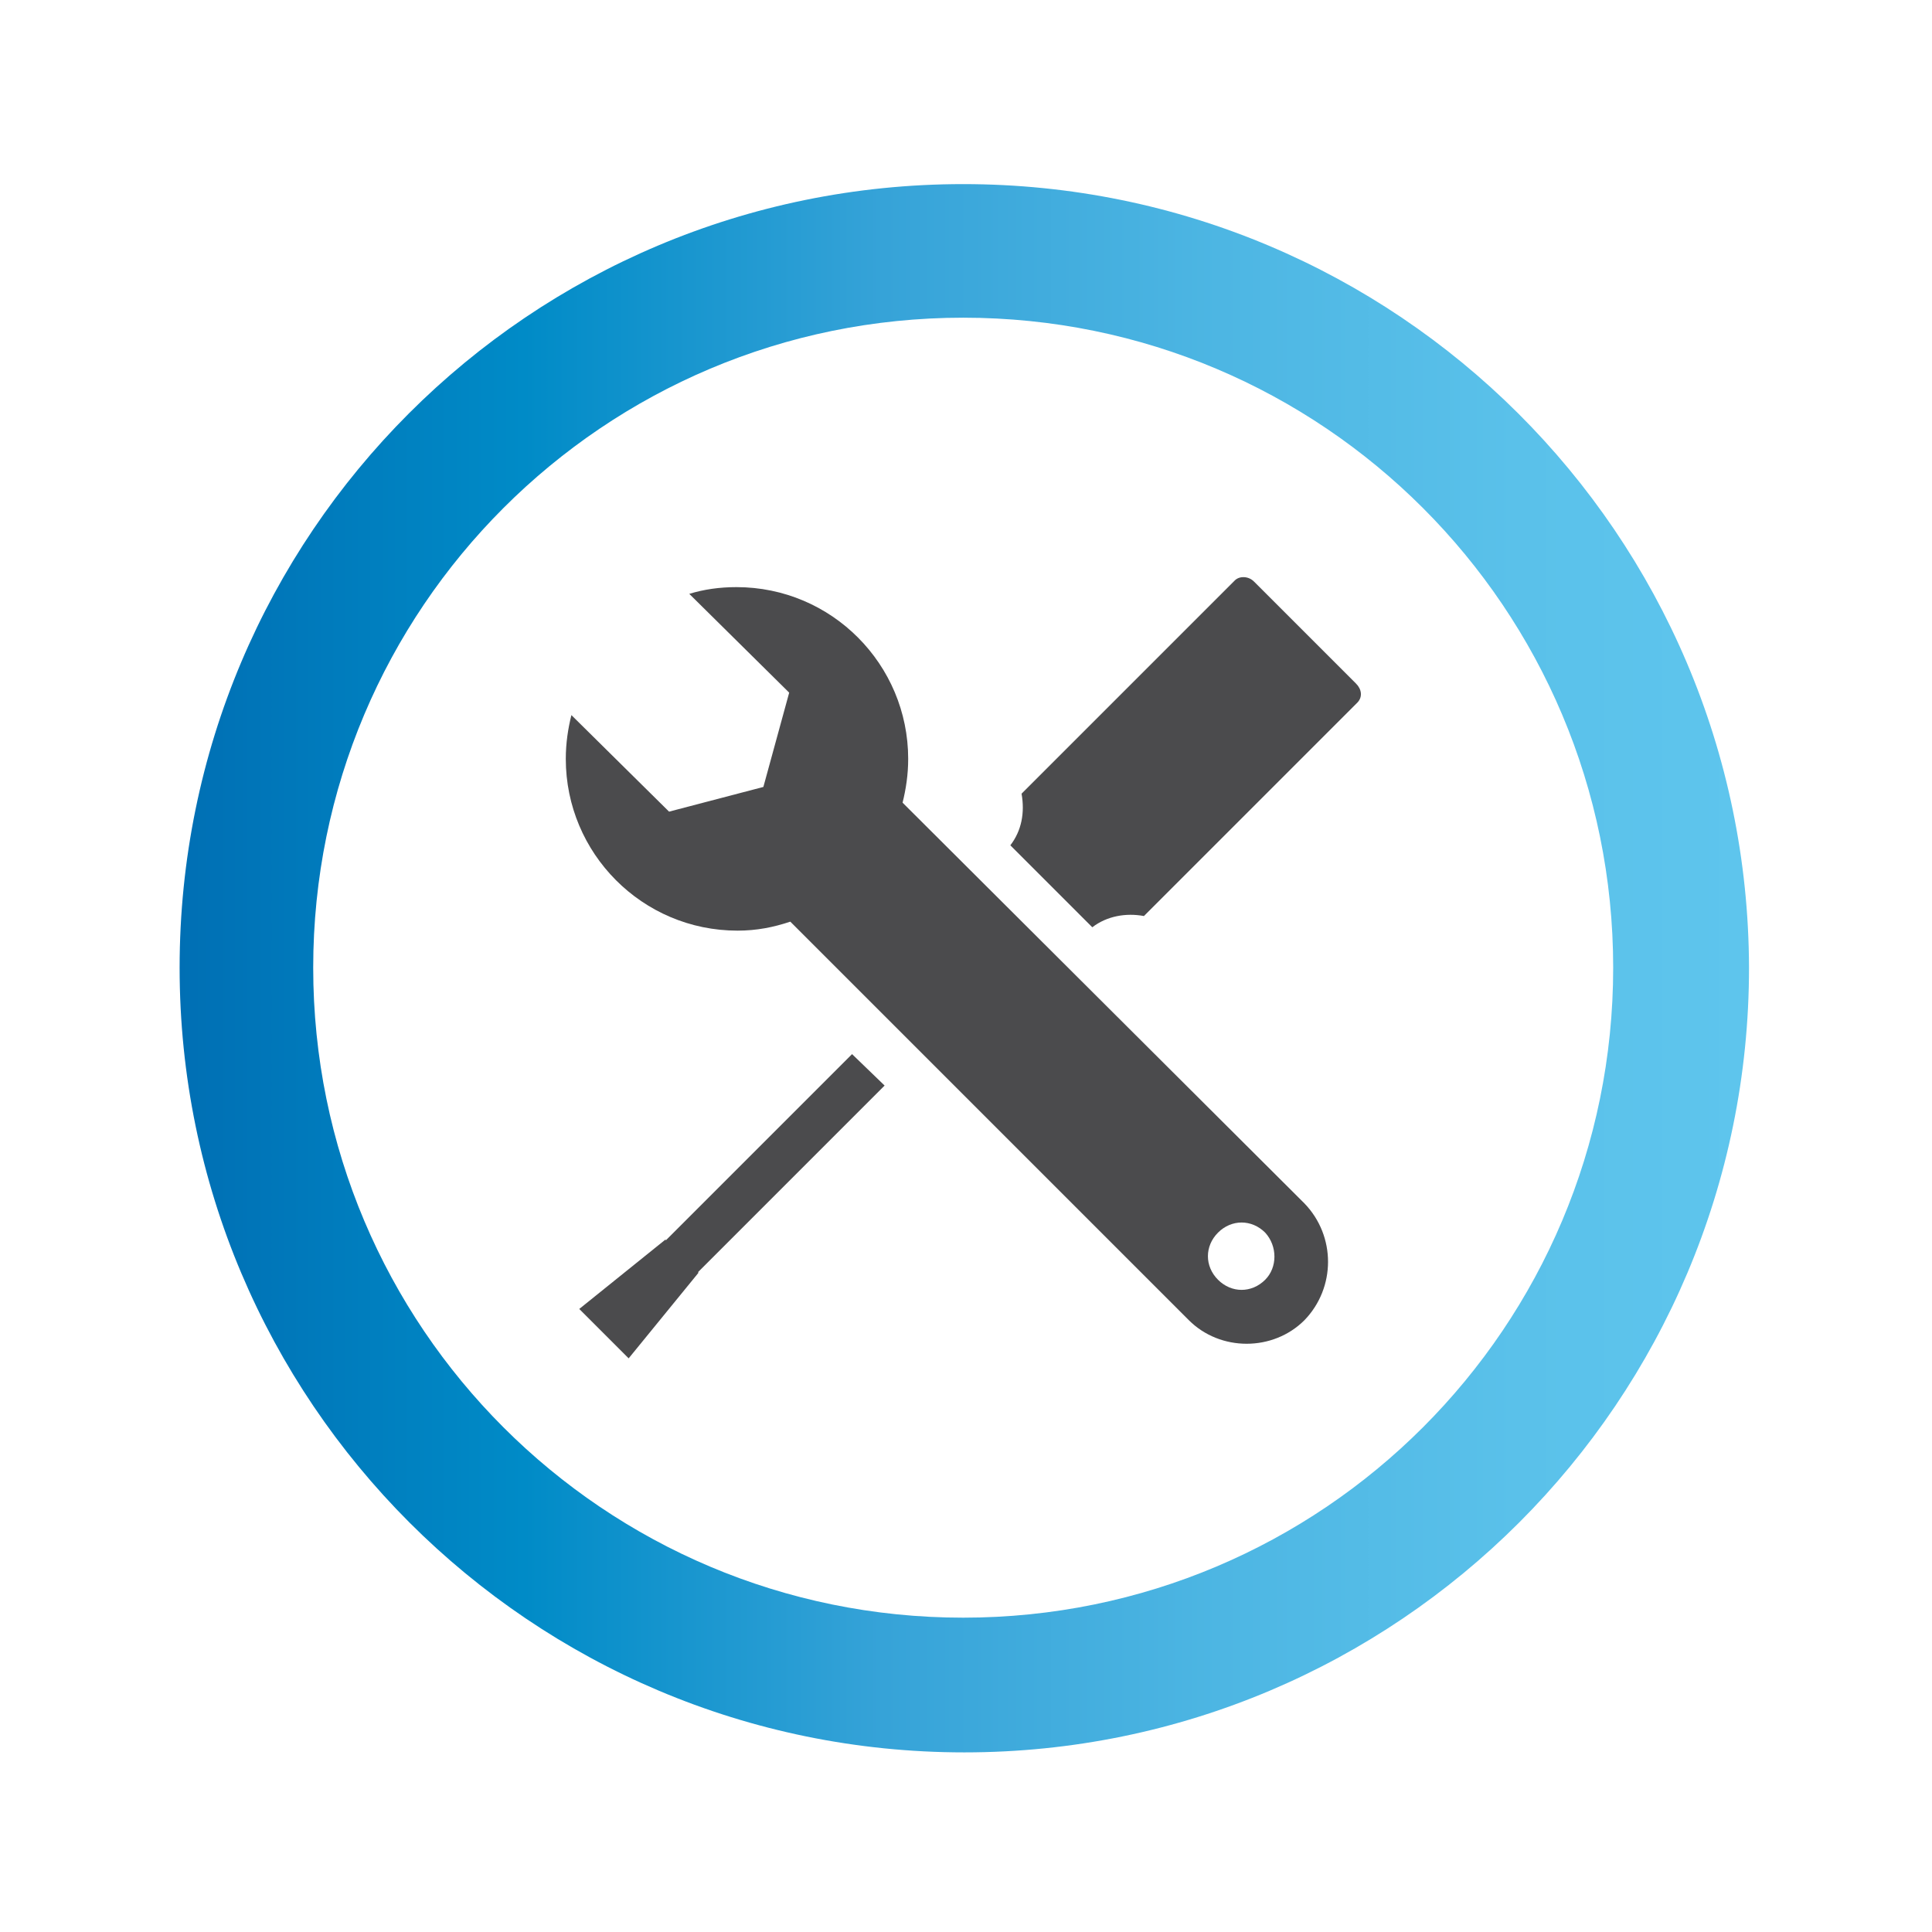
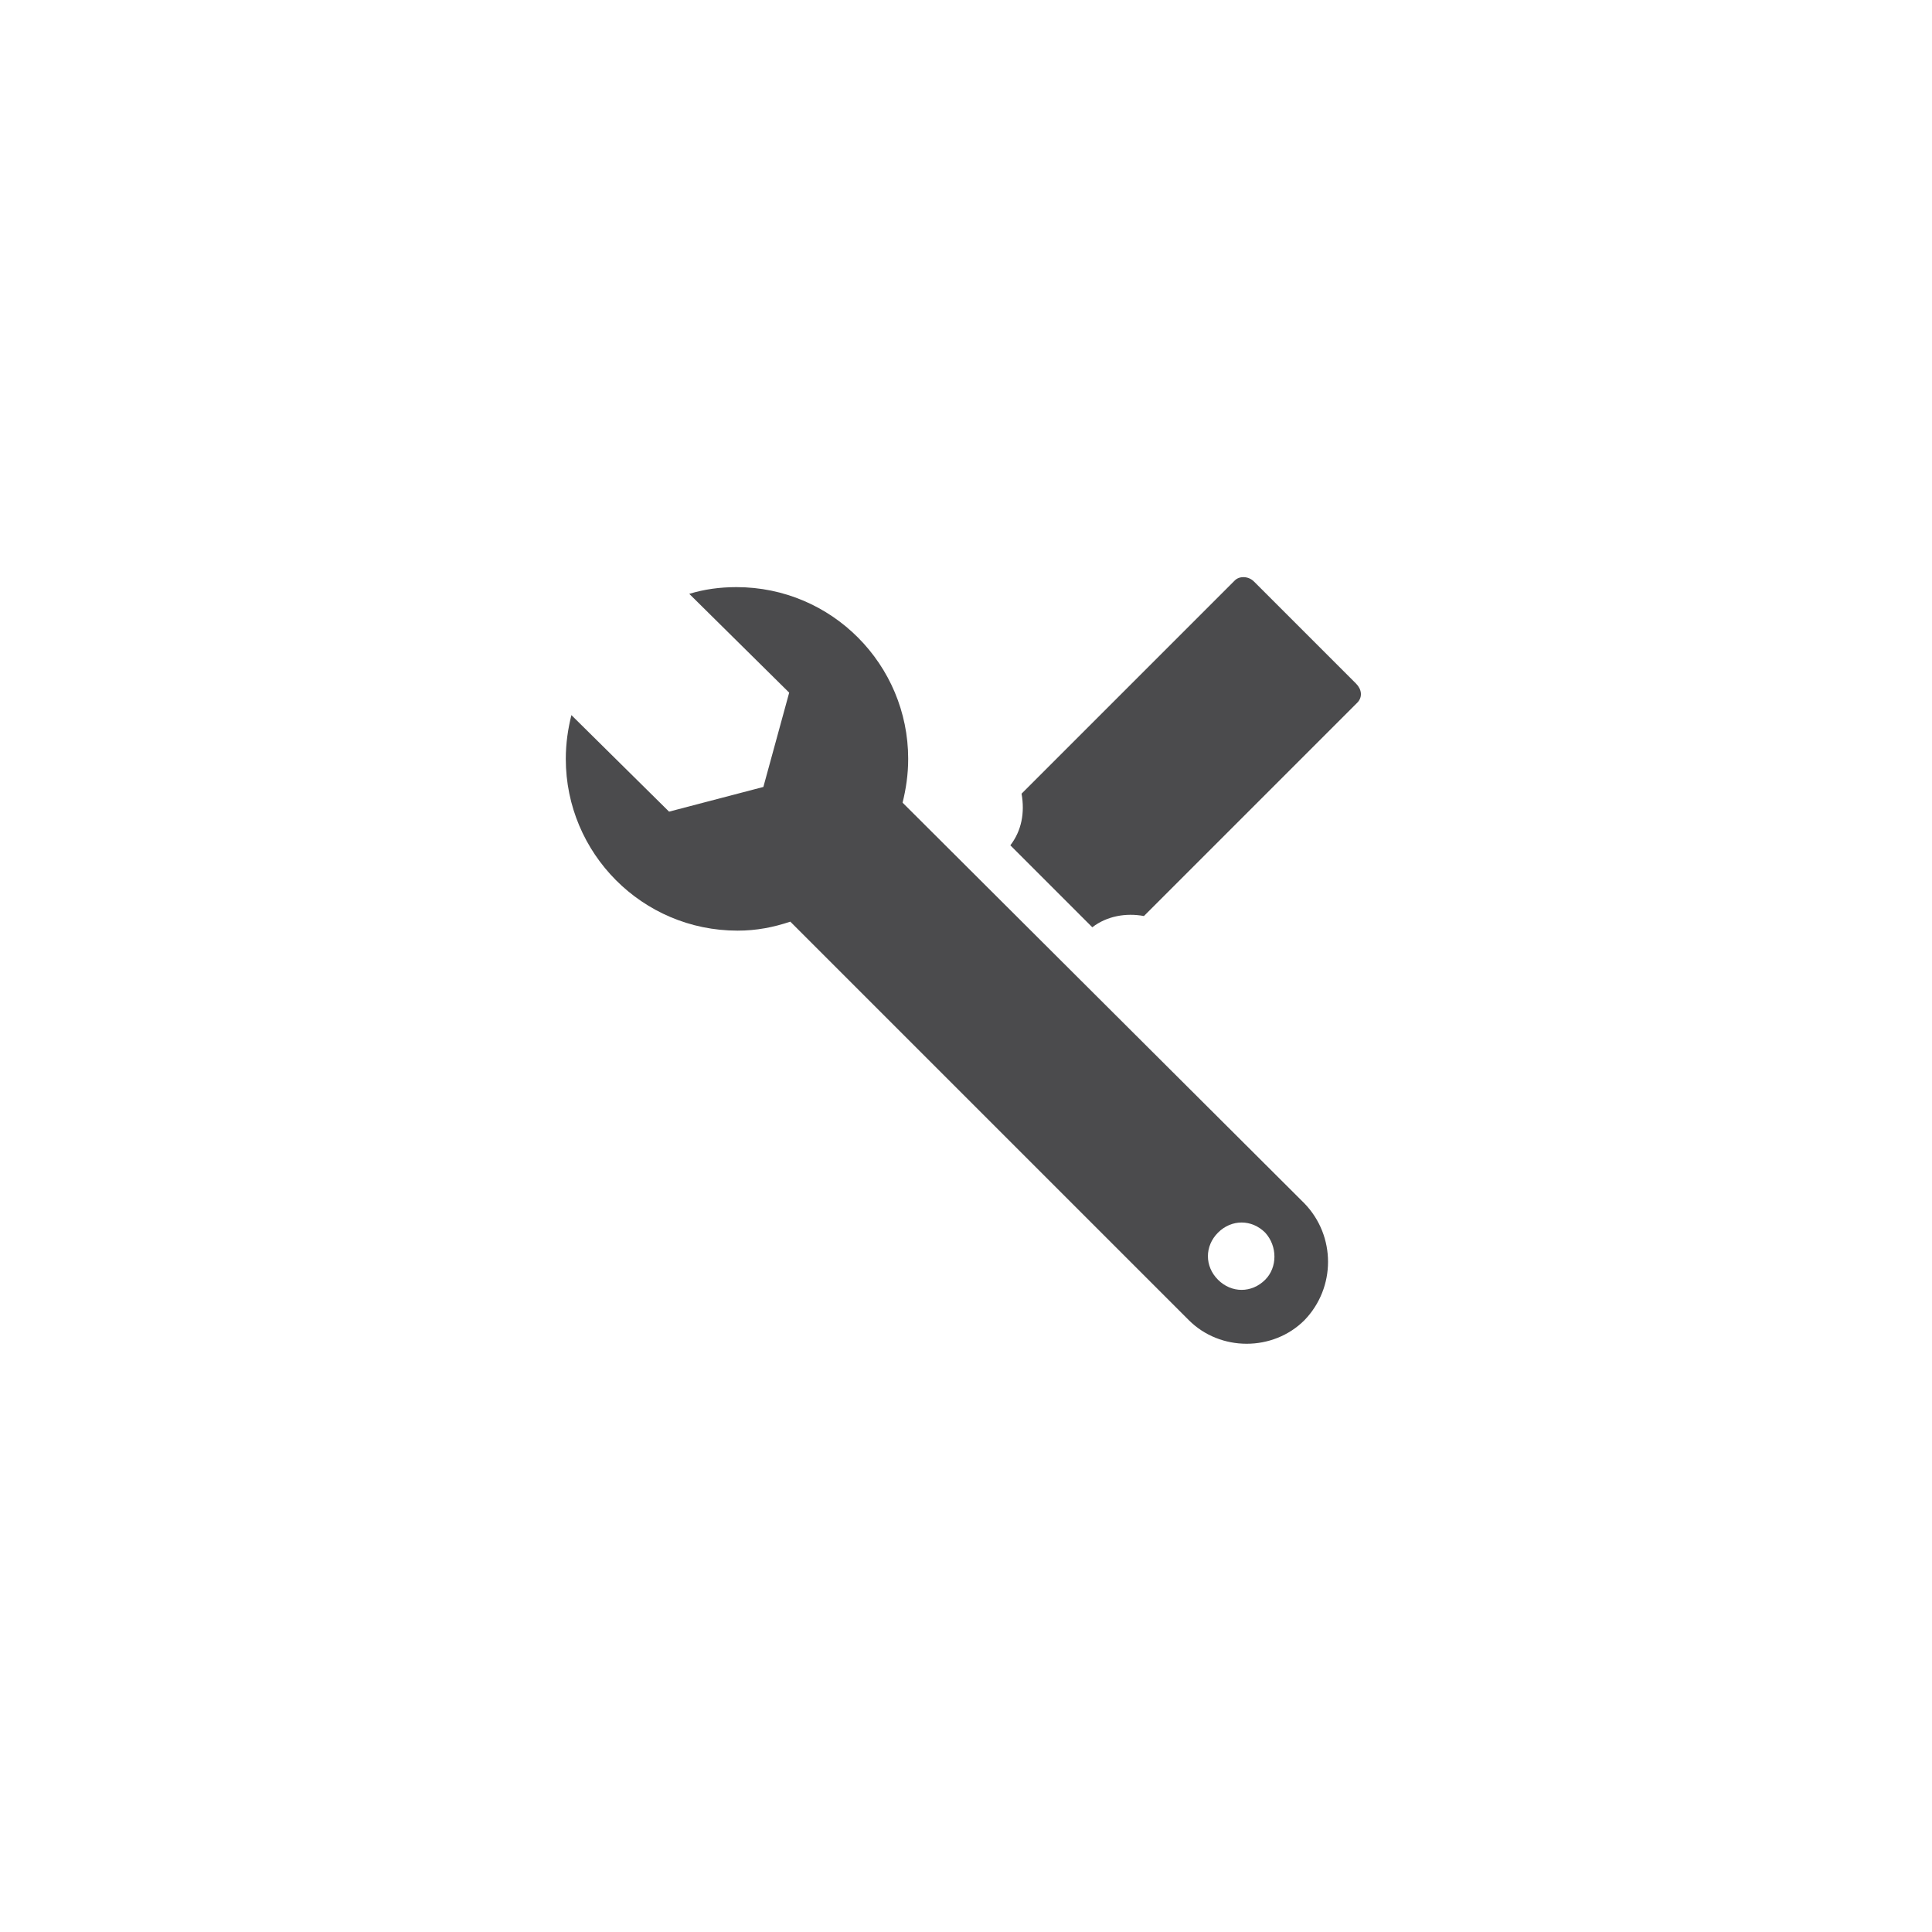
<svg xmlns="http://www.w3.org/2000/svg" version="1.1" id="Calque_1" x="0px" y="0px" viewBox="0 0 172.1 172.1" style="enable-background:new 0 0 172.1 172.1;" xml:space="preserve">
  <style type="text/css">
	.st0{fill:#4B4B4D;}
	.st1{fill:url(#SVGID_1_);}
</style>
  <g>
    <g>
      <path class="st0" d="M116.2,107.2L116.2,107.2L80.4,71.5c0.3-1.2,0.5-2.5,0.5-3.9c0-8.4-6.8-15.3-15.3-15.3    c-1.5,0-2.9,0.2-4.2,0.6l8.9,8.8l-2.3,8.4l-8.4,2.2l-8.7-8.6c-0.3,1.2-0.5,2.5-0.5,3.9c0,8.4,6.8,15.3,15.3,15.3    c1.7,0,3.2-0.3,4.7-0.8l35.5,35.5l0,0c2.8,2.8,7.5,2.8,10.3,0C119,114.7,119,110.1,116.2,107.2z M112.7,114c-1.2,1.2-3,1.2-4.2,0    c-1.2-1.2-1.2-3,0-4.2c1.2-1.2,3-1.2,4.2,0C113.8,111,113.8,112.9,112.7,114z" />
-       <path class="st0" d="M90,75.3l7.3,7.3c1.3-1,3-1.3,4.6-1l19-19c0.5-0.5,0.4-1.2-0.1-1.7l-9.1-9.1c-0.5-0.5-1.3-0.5-1.7-0.1l-19,19    C91.3,72.4,91,74,90,75.3z" />
-       <polygon class="st0" points="62.2,113.4 62.2,113.3 78.8,96.7 75.9,93.9 59.3,110.5 59.3,110.4 51.6,116.6 56,121   " />
+       <path class="st0" d="M90,75.3l7.3,7.3c1.3-1,3-1.3,4.6-1l19-19c0.5-0.5,0.4-1.2-0.1-1.7l-9.1-9.1c-0.5-0.5-1.3-0.5-1.7-0.1l-19,19    C91.3,72.4,91,74,90,75.3" />
    </g>
    <linearGradient id="SVGID_1_" gradientUnits="userSpaceOnUse" x1="15.969" y1="86.221" x2="155.689" y2="86.221">
      <stop offset="0" style="stop-color:#006FB4" />
      <stop offset="0.22" style="stop-color:#008BC7" />
      <stop offset="0.449" style="stop-color:#36A3D8" />
      <stop offset="0.663" style="stop-color:#4DB6E3" />
      <stop offset="0.853" style="stop-color:#5AC1EA" />
      <stop offset="1" style="stop-color:#5EC5ED" />
    </linearGradient>
-     <path class="st1" d="M85.8,16.4C47.2,16.4,16,47.6,16,86.2c0,38.6,31.3,69.9,69.9,69.9c38.6,0,69.9-31.3,69.9-69.9   C155.7,47.6,124.4,16.4,85.8,16.4z M85.8,144.1c-32,0-57.9-25.9-57.9-57.9c0-32,25.9-57.9,57.9-57.9c32,0,57.9,25.9,57.9,57.9   C143.7,118.2,117.8,144.1,85.8,144.1z" />
  </g>
</svg>